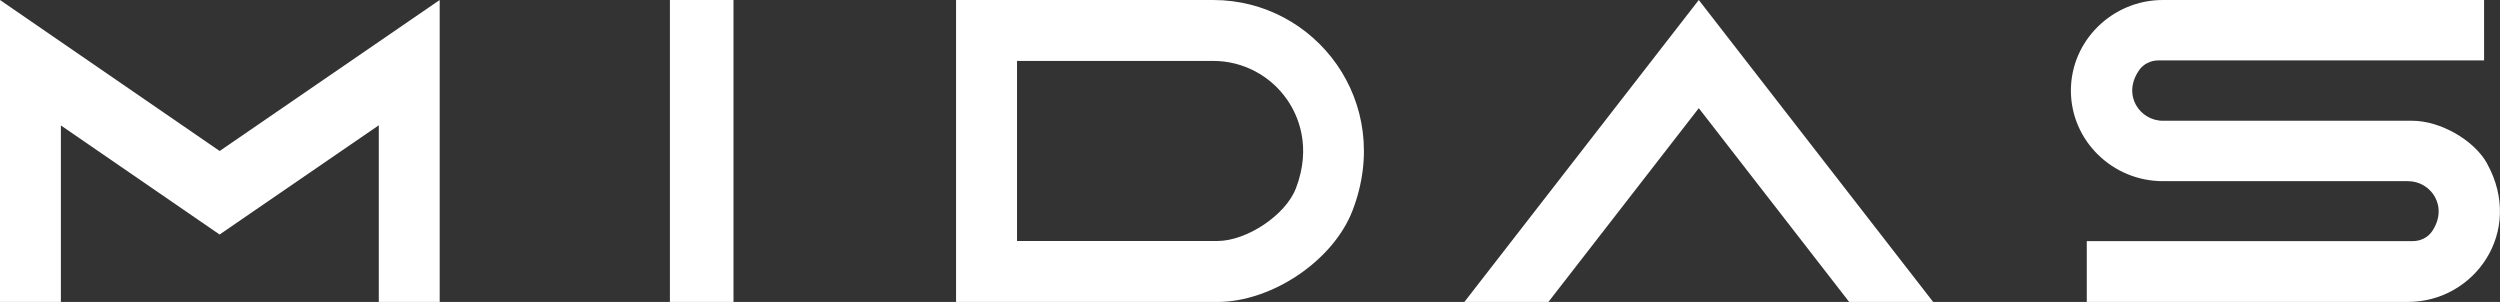
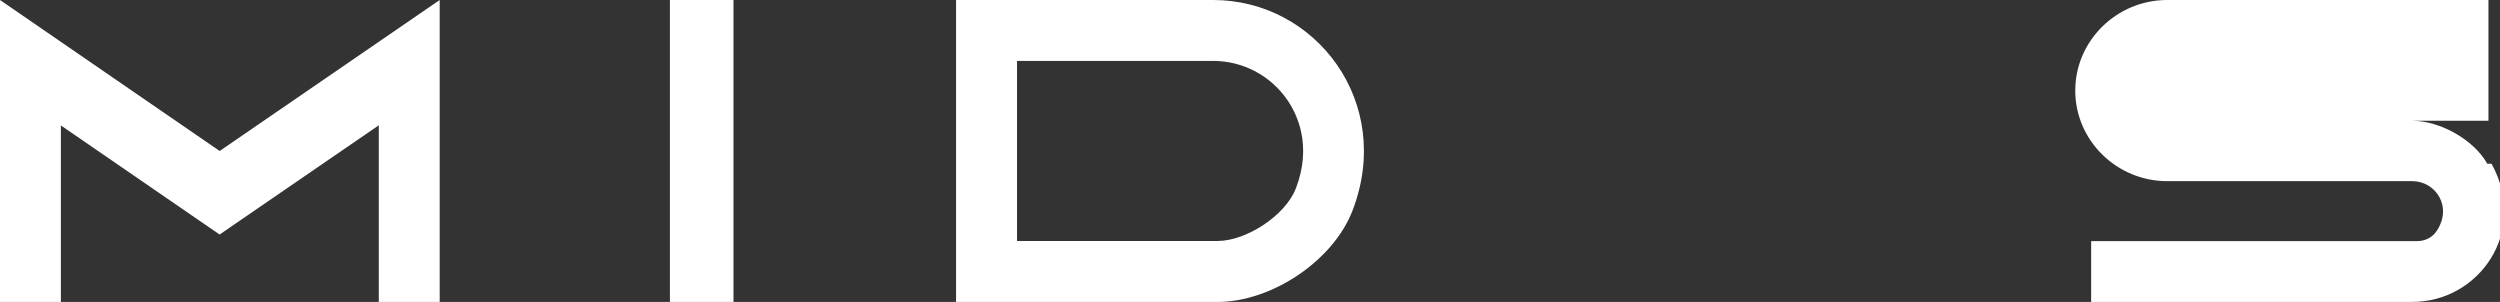
<svg xmlns="http://www.w3.org/2000/svg" id="Layer_1" data-name="Layer 1" viewBox="0 0 668.89 80.79">
  <rect x="0" y="0" width="668.89" height="80.79" fill="#333333" stroke="none" />
  <defs>
    <style>
      .cls-1 {
        fill: #fff;
        stroke-width: 0px;
      }
    </style>
  </defs>
-   <path class="cls-1" d="M665.47,43.8c-3.52-6.39-12.66-11.49-20.04-11.49h-66.74c-6.15,0-10.97-6.84-6.38-13.5,1.16-1.69,3.14-2.65,5.21-2.65h87.11V0h-85.95c-13.47,0-24.6,10.85-24.6,24.24s11.13,24.23,24.6,24.23h65.6c6.12,0,10.91,6.76,6.46,13.39-1.13,1.68-3.09,2.65-5.14,2.65h-87.27v16.27h85.95c17.8,0,31.18-18.82,21.17-36.98Z" />
+   <path class="cls-1" d="M665.47,43.8c-3.52-6.39-12.66-11.49-20.04-11.49h-66.74h87.11V0h-85.95c-13.47,0-24.6,10.85-24.6,24.24s11.13,24.23,24.6,24.23h65.6c6.12,0,10.91,6.76,6.46,13.39-1.13,1.68-3.09,2.65-5.14,2.65h-87.27v16.27h85.95c17.8,0,31.18-18.82,21.17-36.98Z" />
  <rect class="cls-1" x="179.24" width="17.01" height="80.79" />
  <path class="cls-1" d="M324.62,0h-68.82v80.79h69.9c14.5,0,31-10.95,36.2-24.51,11.1-28.94-9.9-56.28-37.29-56.28ZM346.7,50.44c-2.72,7.09-13.11,14.04-20.99,14.04h-53.6V16.3h52.52c7.9,0,15.3,3.9,19.8,10.44,2.73,3.96,6.65,12.32,2.28,23.71Z" />
-   <polygon class="cls-1" points="391.8 80.79 414.28 80.79 428.03 63.08 454.52 28.94 481.02 63.08 494.76 80.79 517.23 80.79 454.52 0 391.8 80.79" />
  <polygon class="cls-1" points="58.77 40.4 16.29 11.2 0 0 0 80.79 16.29 80.79 16.29 33.56 48.34 55.59 58.76 62.75 58.77 62.74 69.18 55.59 101.35 33.52 101.35 80.79 117.64 80.79 117.64 0 101.35 11.18 58.77 40.4" />
</svg>